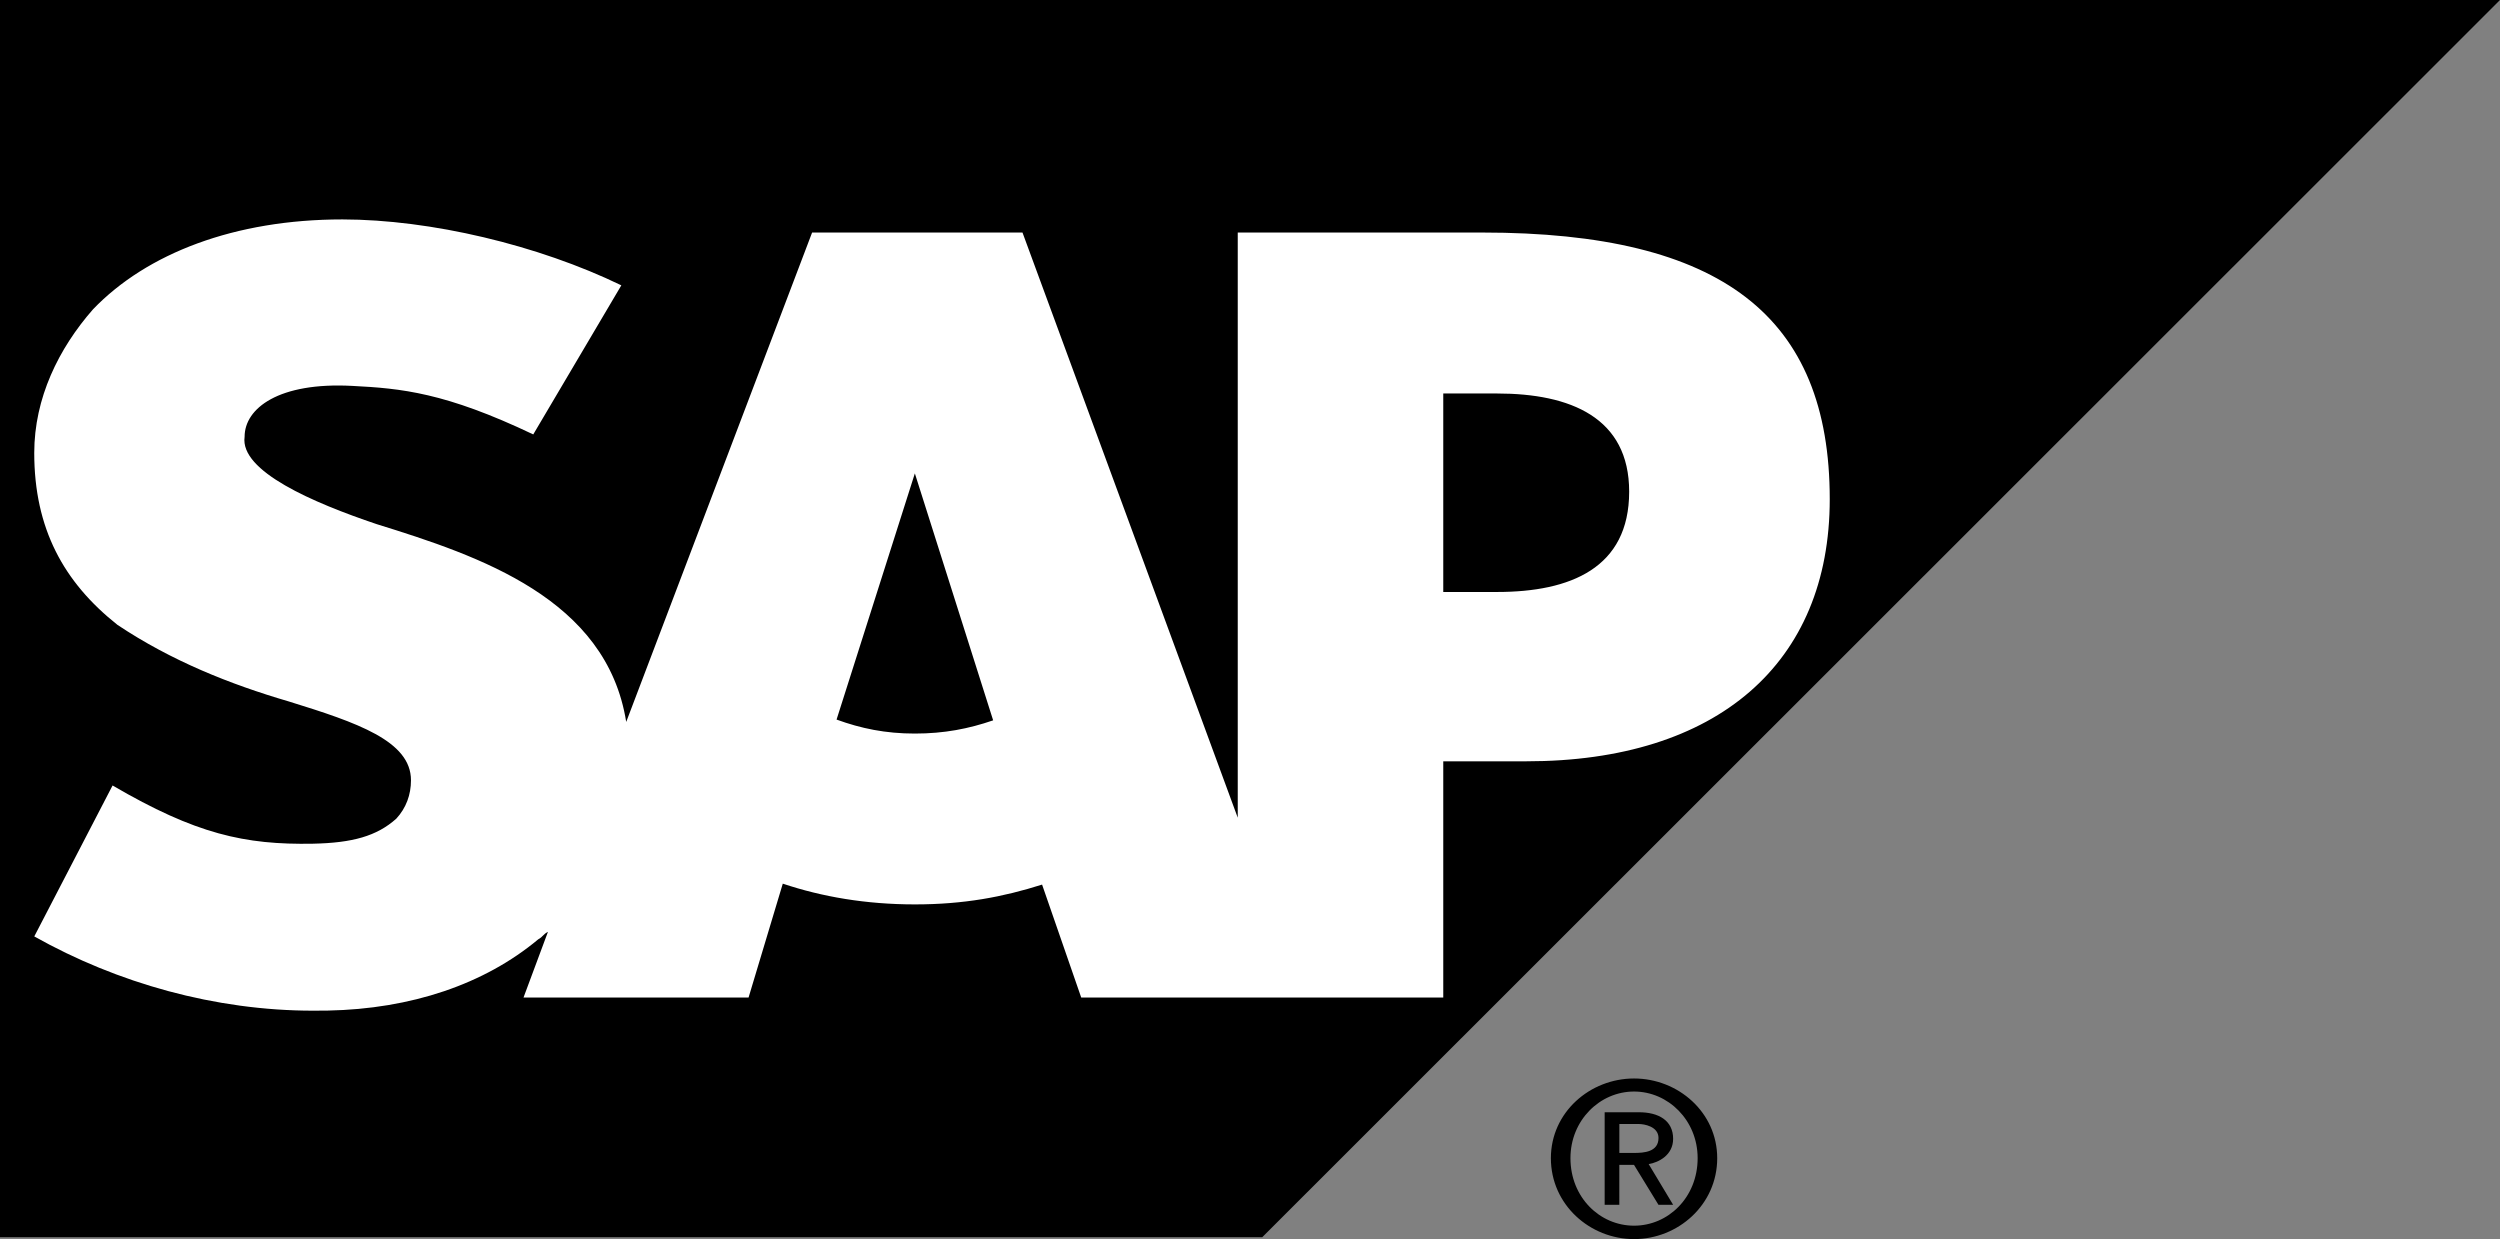
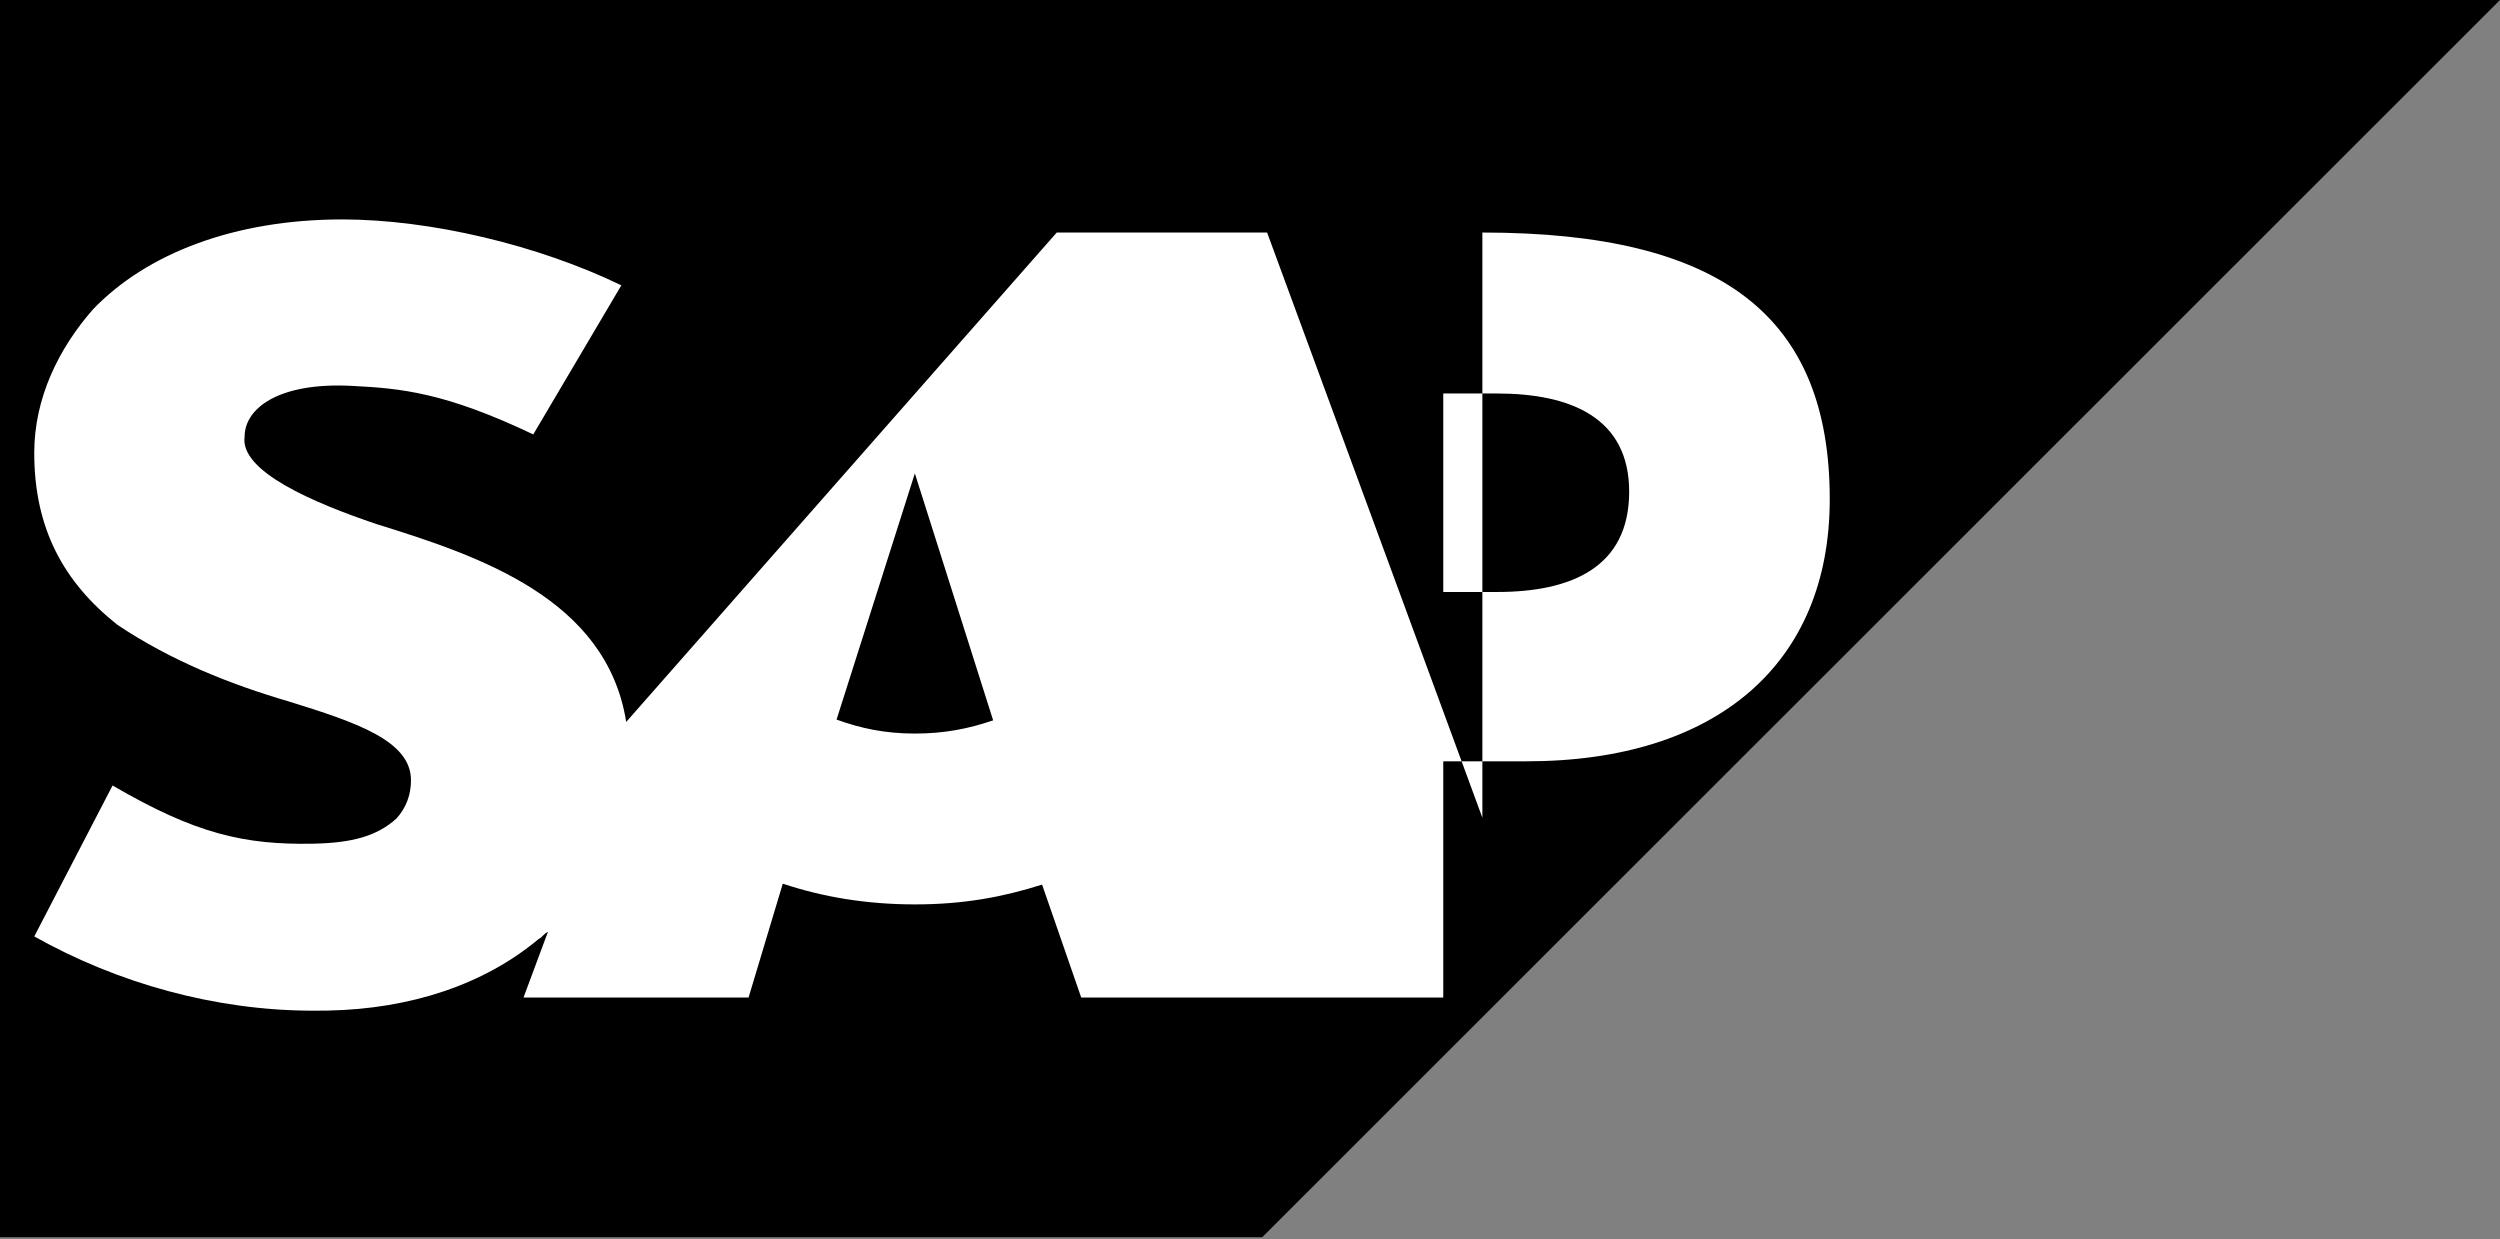
<svg xmlns="http://www.w3.org/2000/svg" version="1.1" id="svg1978" x="0px" y="0px" viewBox="0 0 743.37 368.44" style="enable-background:new 0 0 743.37 368.44;" xml:space="preserve">
  <rect x="0" y="0" width="743.37" height="368.44" fill="#808080" stroke="none" />
  <style type="text/css"> .st0{fill-rule:evenodd;clip-rule:evenodd;fill:#FFFFFF;} </style>
  <g id="layer1" transform="translate(-446.799,535.914)">
    <path id="path25030" d="M446.8-168.03h375.32l368.05-367.89H446.8V-168.03" />
-     <path id="path25032" class="st0" d="M887.58-466.77l-72.74-0.01v174.01l-64.01-174.01h-62.55L633-321.25 c-5.82-36.66-43.64-49.33-74.19-58.81c-18.91-6.37-40.73-15.74-39.28-25.98c0-8.5,10.18-16.29,32-15.13 c14.55,0.74,27.64,1.95,53.83,14.43l26.19-44.33c-24.73-11.99-56.73-19.57-82.92-19.6l0,0c-32,0-58.19,10.07-74.19,26.75 c-10.18,11.61-17.46,26.35-17.46,42.68c0,22.48,8.73,38.42,24.73,51.12c16,10.69,33.46,17.66,50.92,22.77 c20.37,6.3,36.37,11.75,36.37,23.45c0,4.32-1.45,8.25-4.36,11.41c-5.82,5.22-13.09,7.2-24.73,7.45 c-20.37,0.38-34.91-2.87-59.64-17.31l-23.28,44.88c24.73,13.91,53.83,22.08,82.92,22.08l4.36-0.03 c24.73-0.47,46.55-7.81,62.55-21.17c1.45-0.79,1.45-1.51,2.91-2.24l-7.27,19.54h66.92l10.18-33.87c11.64,3.9,24.73,6.17,39.28,6.17 s26.19-2.2,37.82-5.89l11.64,33.59h107.65v-70.25h24.73c56.73,0,90.19-29.11,90.19-77.93 C990.87-441.82,958.86-466.77,887.58-466.77z M718.83-317.79c-8.73,0-16-1.51-23.28-4.16l23.28-73.2l0,0l23.28,73.43 C734.84-319.22,727.56-317.79,718.83-317.79z M891.95-359.89h-16v-59.02h16c21.82,0,39.28,7.14,39.28,29.21 C931.22-367.01,913.77-359.89,891.95-359.89" />
-     <path id="path25034" d="M913.77-191.54c0-11.25,8.73-19.81,18.91-19.81s18.91,8.57,18.91,19.81c0,11.67-8.73,20.08-18.91,20.08 S913.77-179.87,913.77-191.54z M932.68-167.47c13.09,0,24.73-10.2,24.73-24.06c0-13.66-11.64-23.7-24.73-23.7 c-13.09,0-24.73,10.04-24.73,23.7C907.95-177.67,919.59-167.47,932.68-167.47z M928.31-189.54h4.36l7.27,11.87h4.36l-7.27-12.1 c2.91-0.49,7.27-2.63,7.27-7.52c0-5.48-4.36-7.9-10.18-7.9h-10.18v27.52h4.36V-189.54z M928.31-193.09v-8.6h5.82 c1.45,0,5.82,0.67,5.82,4.15c0,4.18-4.36,4.45-7.27,4.45H928.31" />
+     <path id="path25032" class="st0" d="M887.58-466.77v174.01l-64.01-174.01h-62.55L633-321.25 c-5.82-36.66-43.64-49.33-74.19-58.81c-18.91-6.37-40.73-15.74-39.28-25.98c0-8.5,10.18-16.29,32-15.13 c14.55,0.74,27.64,1.95,53.83,14.43l26.19-44.33c-24.73-11.99-56.73-19.57-82.92-19.6l0,0c-32,0-58.19,10.07-74.19,26.75 c-10.18,11.61-17.46,26.35-17.46,42.68c0,22.48,8.73,38.42,24.73,51.12c16,10.69,33.46,17.66,50.92,22.77 c20.37,6.3,36.37,11.75,36.37,23.45c0,4.32-1.45,8.25-4.36,11.41c-5.82,5.22-13.09,7.2-24.73,7.45 c-20.37,0.38-34.91-2.87-59.64-17.31l-23.28,44.88c24.73,13.91,53.83,22.08,82.92,22.08l4.36-0.03 c24.73-0.47,46.55-7.81,62.55-21.17c1.45-0.79,1.45-1.51,2.91-2.24l-7.27,19.54h66.92l10.18-33.87c11.64,3.9,24.73,6.17,39.28,6.17 s26.19-2.2,37.82-5.89l11.64,33.59h107.65v-70.25h24.73c56.73,0,90.19-29.11,90.19-77.93 C990.87-441.82,958.86-466.77,887.58-466.77z M718.83-317.79c-8.73,0-16-1.51-23.28-4.16l23.28-73.2l0,0l23.28,73.43 C734.84-319.22,727.56-317.79,718.83-317.79z M891.95-359.89h-16v-59.02h16c21.82,0,39.28,7.14,39.28,29.21 C931.22-367.01,913.77-359.89,891.95-359.89" />
  </g>
</svg>